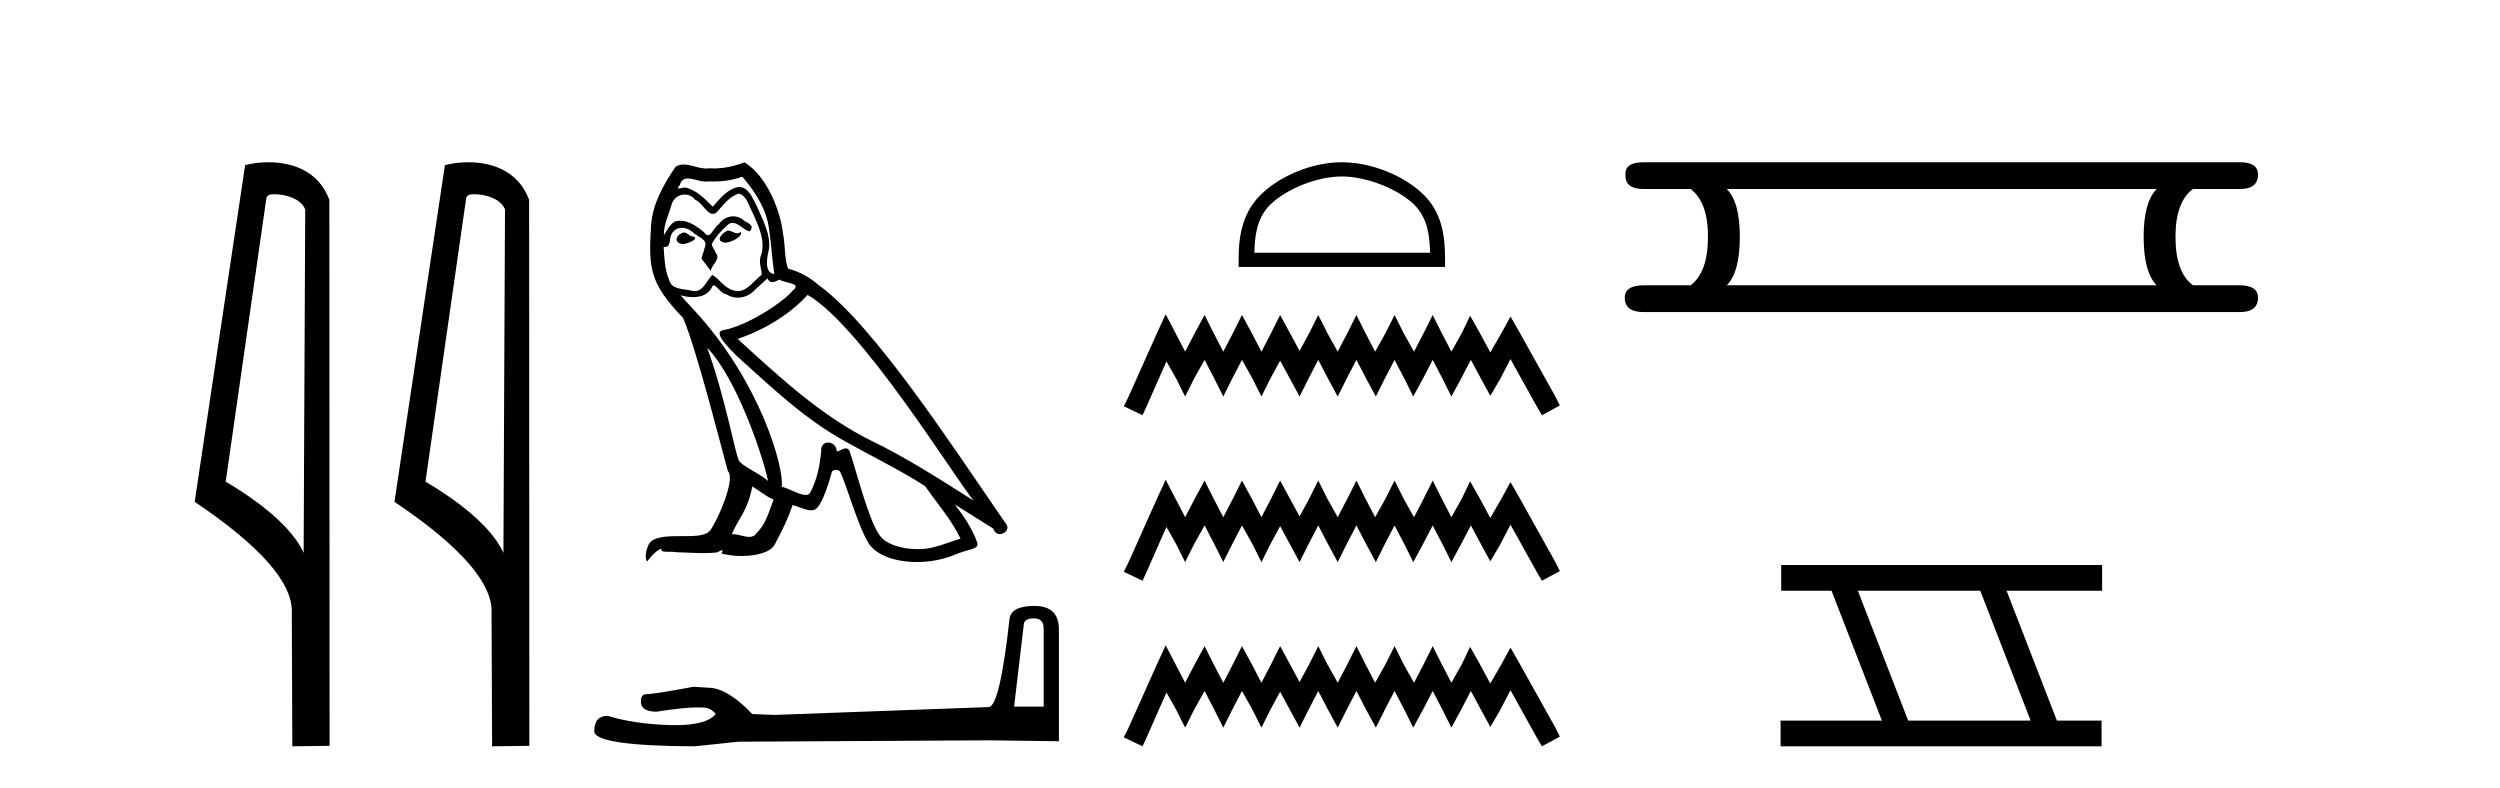
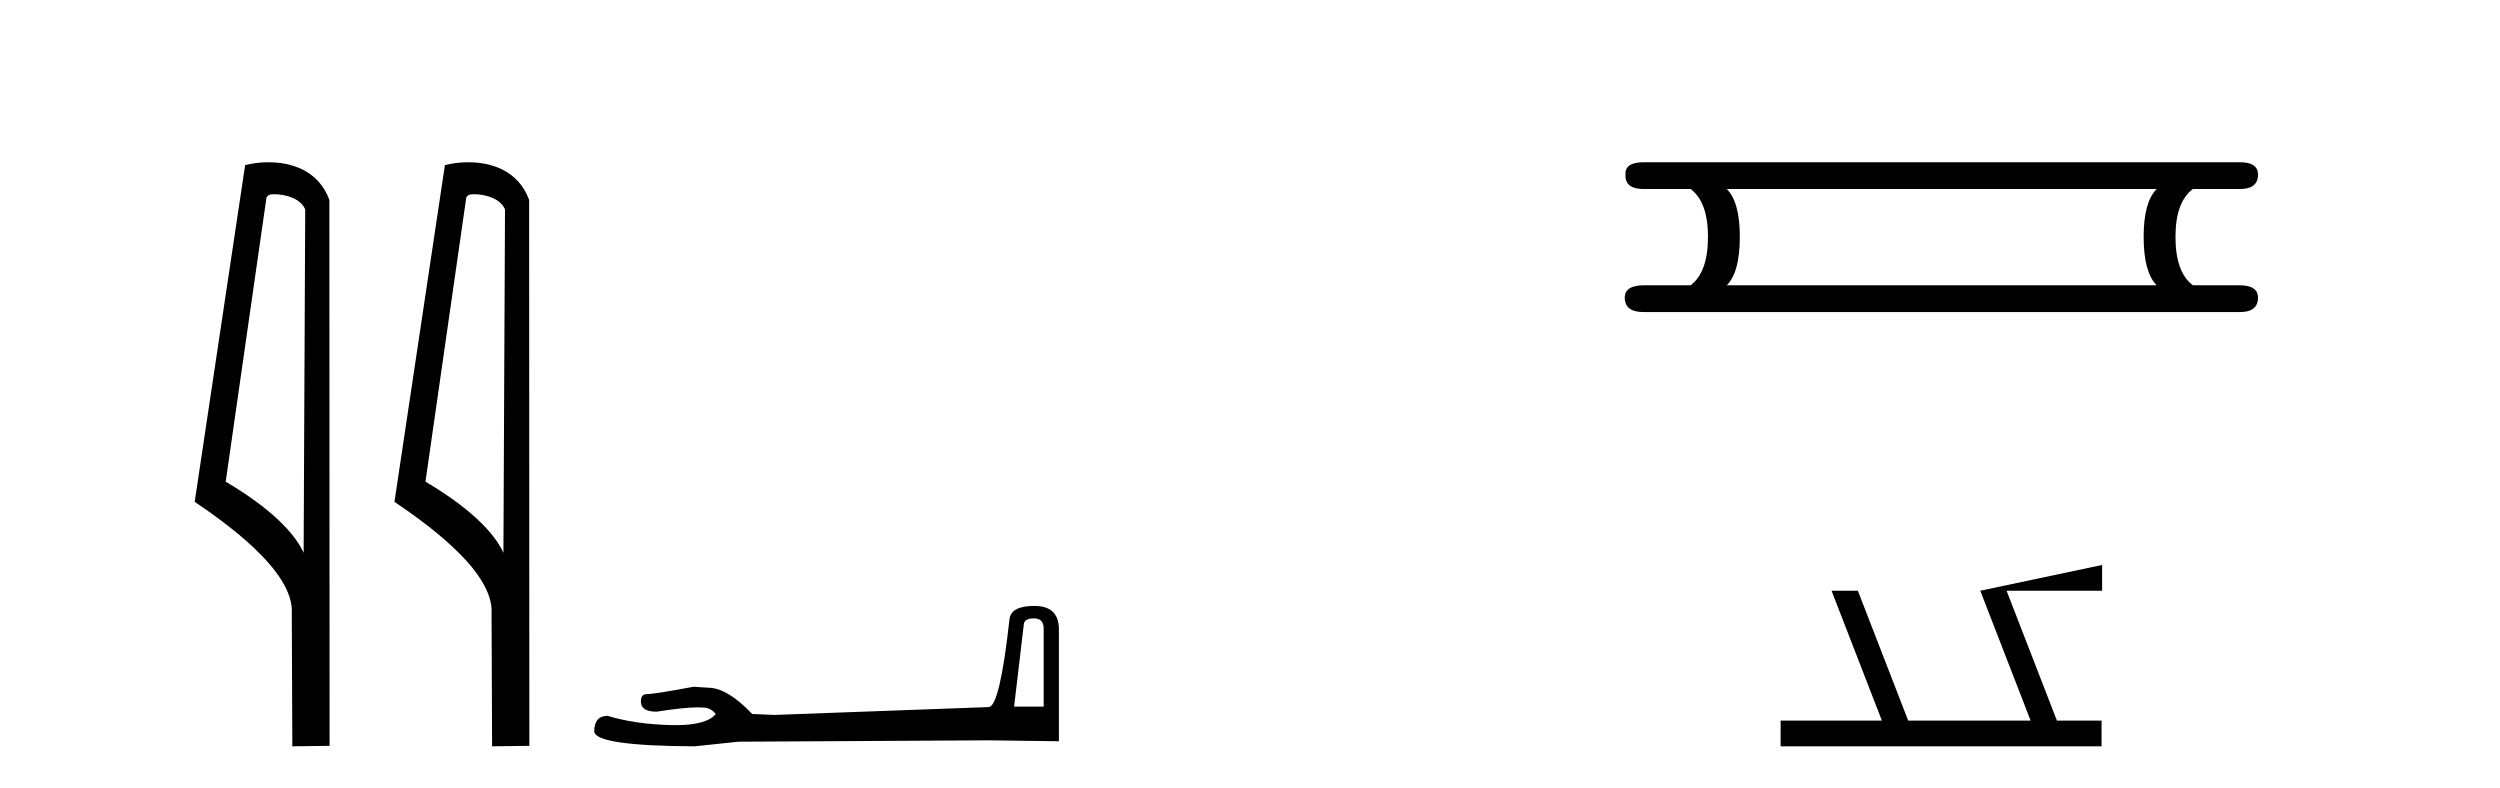
<svg xmlns="http://www.w3.org/2000/svg" width="130.0" height="41.0">
  <path d="M 14.259 10.1 C 14.884 10.1 15.648 10.34 15.871 10.89 L 15.789 28.751 L 15.789 28.751 C 15.473 28.034 14.531 26.699 11.736 25.046 L 13.858 10.263 C 13.958 10.157 13.955 10.1 14.259 10.1 ZM 15.789 28.751 L 15.789 28.751 C 15.789 28.751 15.789 28.751 15.789 28.751 L 15.789 28.751 L 15.789 28.751 ZM 13.962 8.437 C 13.484 8.437 13.053 8.505 12.747 8.588 L 10.124 26.094 C 11.512 27.044 15.325 29.648 15.173 31.91 L 15.201 38.809 L 17.138 38.783 L 17.127 10.393 C 16.551 8.837 15.12 8.437 13.962 8.437 Z" style="fill:#000000;stroke:none" />
  <path d="M 24.648 10.1 C 25.272 10.1 26.037 10.34 26.26 10.89 L 26.178 28.751 L 26.178 28.751 C 25.861 28.034 24.92 26.699 22.124 25.046 L 24.247 10.263 C 24.346 10.157 24.344 10.1 24.648 10.1 ZM 26.178 28.751 L 26.178 28.751 C 26.178 28.751 26.178 28.751 26.178 28.751 L 26.178 28.751 L 26.178 28.751 ZM 24.351 8.437 C 23.872 8.437 23.441 8.505 23.135 8.588 L 20.512 26.094 C 21.9 27.044 25.713 29.648 25.561 31.91 L 25.589 38.809 L 27.526 38.783 L 27.515 10.393 C 26.939 8.837 25.508 8.437 24.351 8.437 Z" style="fill:#000000;stroke:none" />
-   <path d="M 37.838 11.984 C 37.526 12.134 37.145 12.55 37.722 12.62 C 38 12.608 38.635 12.319 38.52 12.053 L 38.52 12.053 C 38.46 12.11 38.399 12.131 38.338 12.131 C 38.174 12.131 38.006 11.984 37.838 11.984 ZM 35.562 12.088 C 35.18 12.18 34.984 12.596 35.469 12.689 C 35.477 12.69 35.485 12.69 35.494 12.69 C 35.774 12.69 36.535 12.351 35.908 12.273 C 35.804 12.204 35.7 12.088 35.562 12.088 ZM 38.6 9.188 C 39.282 9.985 39.883 10.909 39.998 11.973 C 40.114 12.735 40.149 13.498 40.264 14.249 C 39.721 14.203 39.883 13.359 39.987 12.955 C 40.079 12.157 39.652 11.418 39.351 10.713 C 39.143 10.332 38.947 9.731 38.416 9.719 C 37.826 9.823 37.445 10.32 37.064 10.748 C 36.671 10.355 36.255 9.927 35.712 9.766 C 35.683 9.755 35.651 9.751 35.618 9.751 C 35.496 9.751 35.354 9.805 35.288 9.805 C 35.232 9.805 35.232 9.765 35.354 9.615 C 35.427 9.356 35.579 9.28 35.768 9.28 C 36.043 9.28 36.395 9.443 36.691 9.443 C 36.736 9.443 36.779 9.439 36.821 9.431 C 36.918 9.436 37.016 9.439 37.114 9.439 C 37.619 9.439 38.126 9.362 38.6 9.188 ZM 38.416 10.066 C 38.866 10.182 38.97 10.805 39.19 11.175 C 39.467 11.822 39.802 12.527 39.583 13.255 C 39.409 13.602 39.629 14.041 39.606 14.295 C 39.22 14.566 38.882 15.137 38.37 15.137 C 38.314 15.137 38.256 15.13 38.196 15.115 C 37.688 15.011 37.433 14.526 37.041 14.295 C 36.756 14.569 36.588 15.138 36.119 15.138 C 36.055 15.138 35.985 15.128 35.908 15.104 C 35.481 15.011 34.914 15.058 34.787 14.538 C 34.568 14.006 34.545 13.417 34.51 12.839 L 34.51 12.839 C 34.536 12.844 34.559 12.846 34.581 12.846 C 34.814 12.846 34.836 12.575 34.857 12.342 C 34.946 12.004 35.189 11.847 35.458 11.847 C 35.639 11.847 35.833 11.918 36.001 12.053 C 36.197 12.273 36.798 12.446 36.671 12.793 C 36.613 13.001 36.544 13.22 36.474 13.44 L 36.96 14.087 C 37.006 13.752 37.503 13.475 37.214 13.14 C 37.168 12.989 36.994 12.793 37.017 12.677 C 37.225 12.308 37.503 11.984 37.826 11.707 C 37.914 11.622 38.002 11.588 38.091 11.588 C 38.401 11.588 38.712 11.994 38.982 12.03 C 39.247 11.741 38.959 11.626 38.693 11.476 C 38.528 11.32 38.329 11.249 38.131 11.249 C 37.842 11.249 37.554 11.4 37.376 11.661 C 37.156 11.792 37.003 12.231 36.811 12.231 C 36.75 12.231 36.685 12.187 36.613 12.076 C 36.26 11.794 35.837 11.477 35.375 11.477 C 35.307 11.477 35.238 11.484 35.169 11.499 C 34.842 11.566 34.548 12.228 34.523 12.228 C 34.522 12.228 34.522 12.228 34.522 12.227 C 34.51 11.684 34.764 11.198 34.914 10.667 C 34.998 10.318 35.298 10.116 35.603 10.116 C 35.802 10.116 36.005 10.202 36.151 10.39 C 36.495 10.517 36.747 11.122 37.07 11.122 C 37.127 11.122 37.186 11.103 37.249 11.06 C 37.607 10.678 37.896 10.228 38.416 10.066 ZM 36.775 18.085 C 38.242 19.599 39.594 23.435 39.941 25.006 C 39.375 24.544 38.6 24.243 38.427 23.955 C 38.242 23.654 37.734 20.731 36.775 18.085 ZM 41.997 15.335 C 44.771 16.929 49.6 24.775 50.629 26.034 C 48.896 24.937 47.185 23.827 45.325 22.926 C 42.714 21.644 40.484 19.564 38.358 17.623 C 40.114 17.033 41.373 16.04 41.997 15.335 ZM 39.12 25.295 C 39.49 25.514 39.825 25.815 40.23 25.977 C 39.987 26.577 39.837 27.248 39.34 27.721 C 39.247 27.871 39.113 27.919 38.961 27.919 C 38.698 27.919 38.379 27.777 38.112 27.777 C 38.094 27.777 38.075 27.778 38.057 27.779 C 38.381 26.97 38.866 26.612 39.12 25.295 ZM 39.906 14.48 C 39.976 14.625 40.065 14.672 40.16 14.672 C 40.285 14.672 40.418 14.59 40.53 14.538 C 40.807 14.734 41.766 14.711 41.2 15.127 C 40.842 15.612 38.928 16.936 37.598 17.169 C 37.024 17.27 37.988 18.177 38.3 18.501 C 40.102 20.118 41.87 21.829 44.031 22.996 C 45.383 23.758 46.804 24.44 48.11 25.283 C 48.734 26.185 49.473 27.017 49.947 28.01 C 49.473 28.149 49.011 28.345 48.526 28.461 C 48.27 28.526 47.992 28.556 47.714 28.556 C 46.951 28.556 46.184 28.328 45.845 27.964 C 45.221 27.305 44.539 24.498 44.181 23.469 C 44.13 23.354 44.058 23.315 43.98 23.315 C 43.824 23.315 43.643 23.468 43.553 23.468 C 43.535 23.468 43.521 23.461 43.511 23.446 C 43.488 23.162 43.269 23.011 43.065 23.011 C 42.862 23.011 42.674 23.159 42.702 23.469 C 42.633 24.197 42.494 24.925 42.148 25.584 C 42.105 25.696 42.016 25.739 41.9 25.739 C 41.571 25.739 41.02 25.4 40.646 25.306 C 40.796 24.417 39.583 19.864 36.024 16.051 C 35.899 15.917 35.357 15.345 35.405 15.345 C 35.41 15.345 35.423 15.353 35.446 15.37 C 35.628 15.417 35.833 15.45 36.036 15.45 C 36.426 15.45 36.808 15.33 37.006 14.965 C 37.036 14.875 37.074 14.84 37.117 14.84 C 37.276 14.84 37.515 15.3 37.768 15.3 C 37.952 15.423 38.158 15.479 38.362 15.479 C 38.697 15.479 39.029 15.328 39.259 15.069 C 39.479 14.873 39.687 14.676 39.906 14.48 ZM 38.704 8.437 C 38.341 8.598 37.705 8.76 37.135 8.76 C 37.051 8.76 36.97 8.756 36.89 8.749 C 36.836 8.759 36.781 8.763 36.726 8.763 C 36.337 8.763 35.918 8.554 35.542 8.554 C 35.398 8.554 35.261 8.584 35.134 8.668 C 34.499 9.592 33.921 10.621 33.851 11.765 C 33.724 13.96 33.782 14.722 35.515 16.525 C 36.197 18.073 37.468 23.123 37.849 24.498 C 38.265 24.891 37.329 27.04 36.937 27.571 C 36.723 27.866 36.159 27.88 35.554 27.88 C 35.489 27.88 35.422 27.88 35.356 27.88 C 34.812 27.88 34.261 27.892 33.921 28.103 C 33.597 28.311 33.482 29.085 33.667 29.189 C 33.84 28.923 34.187 28.565 34.429 28.53 L 34.429 28.53 C 34.198 28.773 35.007 28.657 35.18 28.715 C 35.648 28.723 36.12 28.762 36.595 28.762 C 36.824 28.762 37.054 28.753 37.283 28.727 C 37.387 28.681 37.499 28.61 37.547 28.61 C 37.585 28.61 37.585 28.653 37.514 28.784 C 37.841 28.87 38.209 28.912 38.568 28.912 C 39.376 28.912 40.142 28.696 40.31 28.264 C 40.657 27.629 40.981 26.959 41.212 26.266 C 41.507 26.328 41.878 26.536 42.175 26.536 C 42.262 26.536 42.343 26.518 42.413 26.473 C 42.737 26.254 43.072 25.226 43.257 24.544 C 43.275 24.473 43.371 24.438 43.468 24.438 C 43.562 24.438 43.656 24.47 43.684 24.532 C 44.031 25.226 44.609 27.352 45.163 28.241 C 45.582 28.901 46.596 29.225 47.675 29.225 C 48.355 29.225 49.06 29.097 49.658 28.842 C 50.409 28.519 50.964 28.588 50.802 28.172 C 50.548 27.479 50.109 26.82 49.647 26.231 L 49.647 26.231 C 50.317 26.647 50.987 27.074 51.657 27.49 C 51.712 27.692 51.851 27.772 51.993 27.772 C 52.267 27.772 52.551 27.475 52.269 27.178 C 49.647 23.388 45.475 16.929 42.587 14.838 C 42.125 14.434 41.581 14.122 40.981 13.971 C 40.784 13.463 40.842 12.781 40.726 12.204 C 40.611 11.06 39.918 9.165 38.704 8.437 Z" style="fill:#000000;stroke:none" />
  <path d="M 53.766 32.156 Q 54.271 32.156 54.271 32.685 L 54.271 36.744 L 52.733 36.744 L 53.238 32.468 Q 53.262 32.156 53.766 32.156 ZM 53.79 31.508 Q 52.565 31.508 52.493 32.204 Q 51.989 36.744 51.412 36.768 L 40.268 37.176 L 39.115 37.128 Q 37.818 35.759 36.809 35.759 Q 36.449 35.735 36.065 35.711 Q 34.023 36.095 33.615 36.095 Q 33.327 36.095 33.327 36.48 Q 33.327 37.008 34.143 37.008 Q 35.545 36.784 36.294 36.784 Q 36.43 36.784 36.545 36.792 Q 36.953 36.792 37.218 37.128 Q 36.749 37.708 35.121 37.708 Q 34.996 37.708 34.864 37.704 Q 33.014 37.656 31.597 37.224 Q 30.901 37.224 30.901 38.041 Q 30.973 38.785 36.113 38.809 L 38.394 38.569 L 51.412 38.497 L 55.063 38.545 L 55.063 32.685 Q 55.039 31.508 53.79 31.508 Z" style="fill:#000000;stroke:none" />
-   <path d="M 69.775 9.176 C 71.095 9.176 72.748 9.854 73.548 10.654 C 74.247 11.353 74.339 12.281 74.364 13.143 L 65.225 13.143 C 65.25 12.281 65.342 11.353 66.041 10.654 C 66.841 9.854 68.455 9.176 69.775 9.176 ZM 69.775 8.437 C 68.209 8.437 66.524 9.16 65.536 10.148 C 64.523 11.161 64.408 12.495 64.408 13.493 L 64.408 13.882 L 75.142 13.882 L 75.142 13.493 C 75.142 12.495 75.066 11.161 74.053 10.148 C 73.066 9.16 71.341 8.437 69.775 8.437 Z" style="fill:#000000;stroke:none" />
-   <path d="M 60.616 16.34 L 60.149 17.352 L 58.671 20.657 L 58.438 21.124 L 59.41 21.591 L 59.644 21.085 L 60.655 18.791 L 61.16 19.685 L 61.627 20.619 L 62.094 19.685 L 62.638 18.713 L 63.144 19.685 L 63.611 20.619 L 64.077 19.685 L 64.583 18.713 L 65.127 19.685 L 65.594 20.619 L 66.061 19.685 L 66.566 18.752 L 67.072 19.685 L 67.578 20.619 L 68.044 19.685 L 68.55 18.713 L 69.056 19.685 L 69.561 20.619 L 70.028 19.685 L 70.534 18.713 L 71.039 19.685 L 71.545 20.619 L 72.011 19.685 L 72.517 18.713 L 73.023 19.685 L 73.489 20.619 L 73.995 19.685 L 74.501 18.713 L 75.006 19.685 L 75.473 20.619 L 75.979 19.685 L 76.484 18.713 L 77.029 19.724 L 77.495 20.58 L 78.001 19.724 L 78.545 18.674 L 79.907 21.124 L 80.179 21.591 L 81.112 21.085 L 80.879 20.619 L 79.012 17.274 L 78.545 16.457 L 78.079 17.313 L 77.495 18.324 L 76.951 17.313 L 76.445 16.418 L 76.017 17.313 L 75.473 18.285 L 74.967 17.313 L 74.501 16.379 L 74.034 17.313 L 73.528 18.285 L 72.984 17.313 L 72.517 16.379 L 72.05 17.313 L 71.506 18.285 L 71 17.313 L 70.534 16.379 L 70.067 17.313 L 69.561 18.285 L 69.017 17.313 L 68.55 16.379 L 68.083 17.313 L 67.578 18.246 L 67.072 17.313 L 66.566 16.379 L 66.1 17.313 L 65.594 18.285 L 65.089 17.313 L 64.583 16.379 L 64.116 17.313 L 63.611 18.285 L 63.105 17.313 L 62.638 16.379 L 62.133 17.313 L 61.627 18.285 L 61.122 17.313 L 60.616 16.34 ZM 60.616 24.95 L 60.149 25.961 L 58.671 29.267 L 58.438 29.733 L 59.41 30.2 L 59.644 29.695 L 60.655 27.4 L 61.16 28.294 L 61.627 29.228 L 62.094 28.294 L 62.638 27.322 L 63.144 28.294 L 63.611 29.228 L 64.077 28.294 L 64.583 27.322 L 65.127 28.294 L 65.594 29.228 L 66.061 28.294 L 66.566 27.361 L 67.072 28.294 L 67.578 29.228 L 68.044 28.294 L 68.55 27.322 L 69.056 28.294 L 69.561 29.228 L 70.028 28.294 L 70.534 27.322 L 71.039 28.294 L 71.545 29.228 L 72.011 28.294 L 72.517 27.322 L 73.023 28.294 L 73.489 29.228 L 73.995 28.294 L 74.501 27.322 L 75.006 28.294 L 75.473 29.228 L 75.979 28.294 L 76.484 27.322 L 77.029 28.333 L 77.495 29.189 L 78.001 28.333 L 78.545 27.283 L 79.907 29.733 L 80.179 30.2 L 81.112 29.695 L 80.879 29.228 L 79.012 25.883 L 78.545 25.066 L 78.079 25.922 L 77.495 26.933 L 76.951 25.922 L 76.445 25.027 L 76.017 25.922 L 75.473 26.894 L 74.967 25.922 L 74.501 24.988 L 74.034 25.922 L 73.528 26.894 L 72.984 25.922 L 72.517 24.988 L 72.05 25.922 L 71.506 26.894 L 71 25.922 L 70.534 24.988 L 70.067 25.922 L 69.561 26.894 L 69.017 25.922 L 68.55 24.988 L 68.083 25.922 L 67.578 26.855 L 67.072 25.922 L 66.566 24.988 L 66.1 25.922 L 65.594 26.894 L 65.089 25.922 L 64.583 24.988 L 64.116 25.922 L 63.611 26.894 L 63.105 25.922 L 62.638 24.988 L 62.133 25.922 L 61.627 26.894 L 61.122 25.922 L 60.616 24.95 ZM 60.616 33.559 L 60.149 34.57 L 58.671 37.876 L 58.438 38.343 L 59.41 38.809 L 59.644 38.304 L 60.655 36.009 L 61.16 36.904 L 61.627 37.837 L 62.094 36.904 L 62.638 35.931 L 63.144 36.904 L 63.611 37.837 L 64.077 36.904 L 64.583 35.931 L 65.127 36.904 L 65.594 37.837 L 66.061 36.904 L 66.566 35.97 L 67.072 36.904 L 67.578 37.837 L 68.044 36.904 L 68.55 35.931 L 69.056 36.904 L 69.561 37.837 L 70.028 36.904 L 70.534 35.931 L 71.039 36.904 L 71.545 37.837 L 72.011 36.904 L 72.517 35.931 L 73.023 36.904 L 73.489 37.837 L 73.995 36.904 L 74.501 35.931 L 75.006 36.904 L 75.473 37.837 L 75.979 36.904 L 76.484 35.931 L 77.029 36.942 L 77.495 37.798 L 78.001 36.942 L 78.545 35.892 L 79.907 38.343 L 80.179 38.809 L 81.112 38.304 L 80.879 37.837 L 79.012 34.492 L 78.545 33.675 L 78.079 34.531 L 77.495 35.542 L 76.951 34.531 L 76.445 33.637 L 76.017 34.531 L 75.473 35.503 L 74.967 34.531 L 74.501 33.598 L 74.034 34.531 L 73.528 35.503 L 72.984 34.531 L 72.517 33.598 L 72.05 34.531 L 71.506 35.503 L 71 34.531 L 70.534 33.598 L 70.067 34.531 L 69.561 35.503 L 69.017 34.531 L 68.55 33.598 L 68.083 34.531 L 67.578 35.465 L 67.072 34.531 L 66.566 33.598 L 66.1 34.531 L 65.594 35.503 L 65.089 34.531 L 64.583 33.598 L 64.116 34.531 L 63.611 35.503 L 63.105 34.531 L 62.638 33.598 L 62.133 34.531 L 61.627 35.503 L 61.122 34.531 L 60.616 33.559 Z" style="fill:#000000;stroke:none" />
  <path d="M 112.147 9.829 Q 111.47 10.507 111.47 12.313 Q 111.47 14.157 112.147 14.834 L 89.793 14.834 Q 90.471 14.157 90.471 12.313 Q 90.471 10.507 89.793 9.829 ZM 85.466 8.437 Q 84.487 8.437 84.525 9.077 Q 84.487 9.829 85.466 9.829 L 87.912 9.829 Q 88.815 10.507 88.815 12.313 Q 88.815 14.157 87.912 14.834 L 85.503 14.834 Q 84.487 14.834 84.487 15.474 Q 84.487 16.227 85.466 16.227 L 116.475 16.227 Q 117.416 16.227 117.416 15.474 Q 117.416 14.834 116.437 14.834 L 114.029 14.834 Q 113.125 14.157 113.125 12.313 Q 113.125 10.507 114.029 9.829 L 116.475 9.829 Q 117.416 9.829 117.416 9.077 Q 117.416 8.437 116.475 8.437 Z" style="fill:#000000;stroke:none" />
-   <path d="M 102.974 30.718 L 105.592 37.471 L 99.226 37.471 L 96.608 30.718 ZM 92.622 29.379 L 92.622 30.718 L 95.24 30.718 L 97.858 37.471 L 92.592 37.471 L 92.592 38.809 L 109.281 38.809 L 109.281 37.471 L 106.96 37.471 L 104.342 30.718 L 109.31 30.718 L 109.31 29.379 Z" style="fill:#000000;stroke:none" />
+   <path d="M 102.974 30.718 L 105.592 37.471 L 99.226 37.471 L 96.608 30.718 ZL 92.622 30.718 L 95.24 30.718 L 97.858 37.471 L 92.592 37.471 L 92.592 38.809 L 109.281 38.809 L 109.281 37.471 L 106.96 37.471 L 104.342 30.718 L 109.31 30.718 L 109.31 29.379 Z" style="fill:#000000;stroke:none" />
</svg>